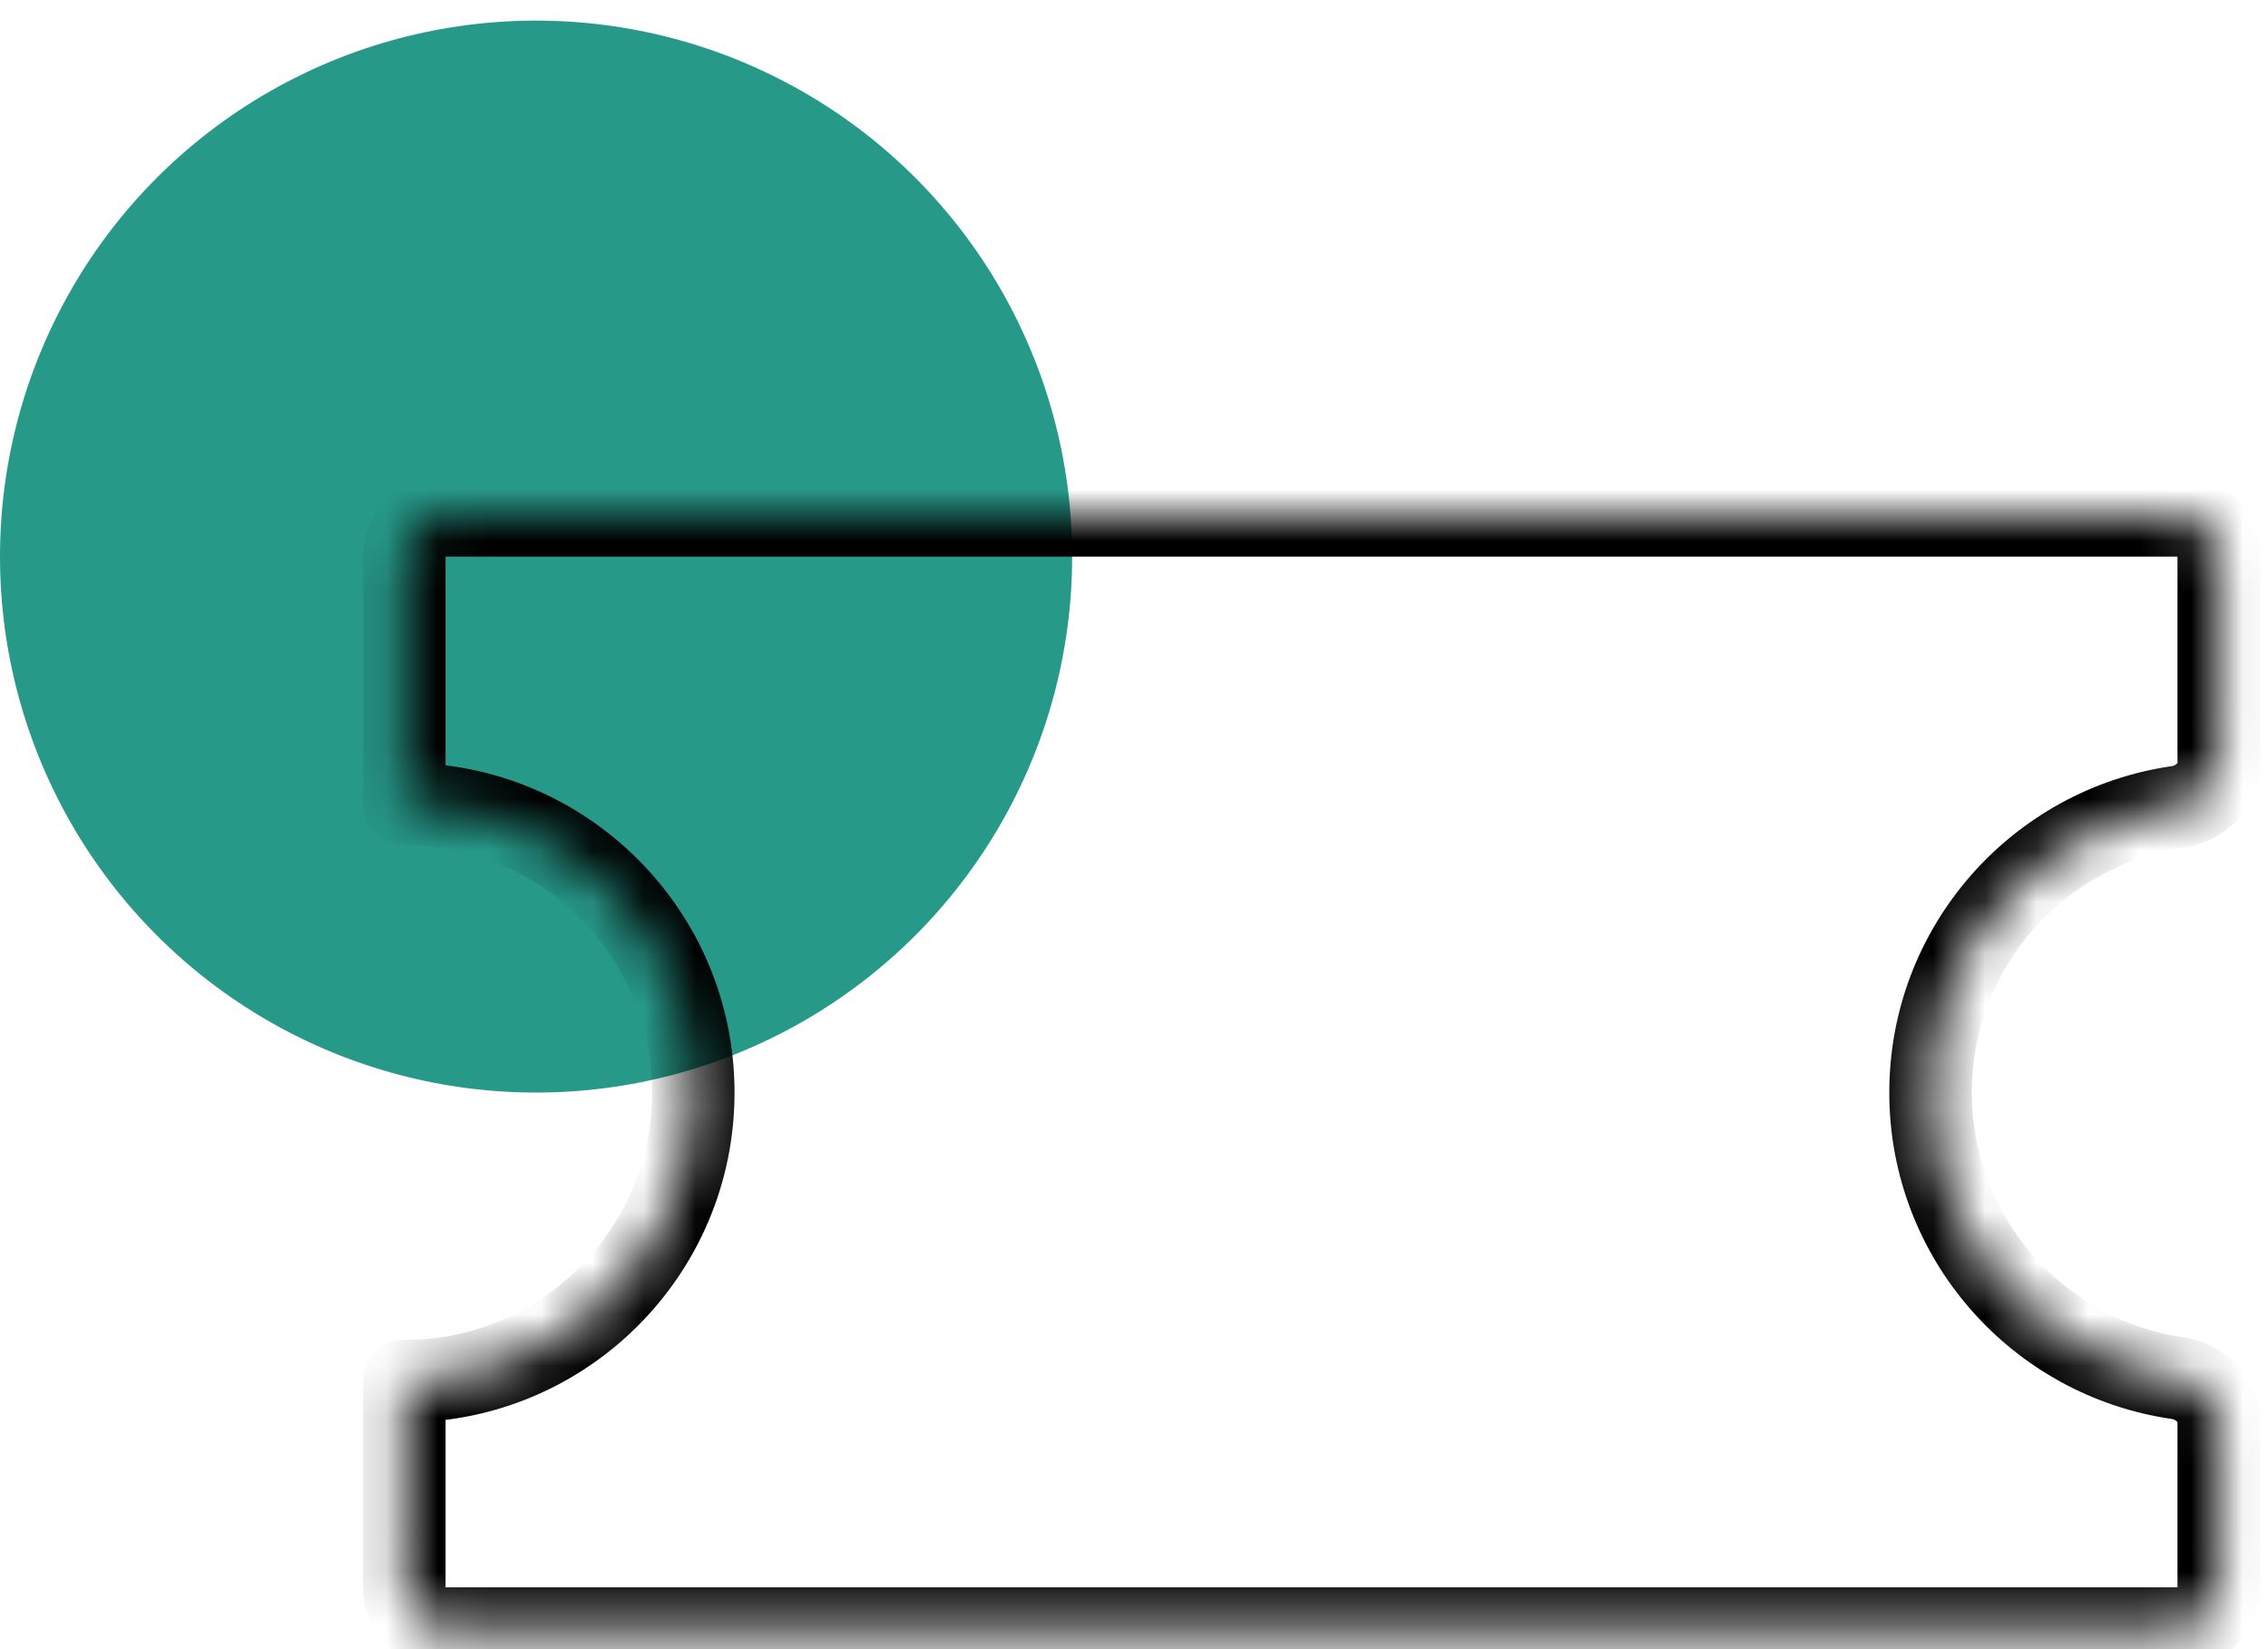
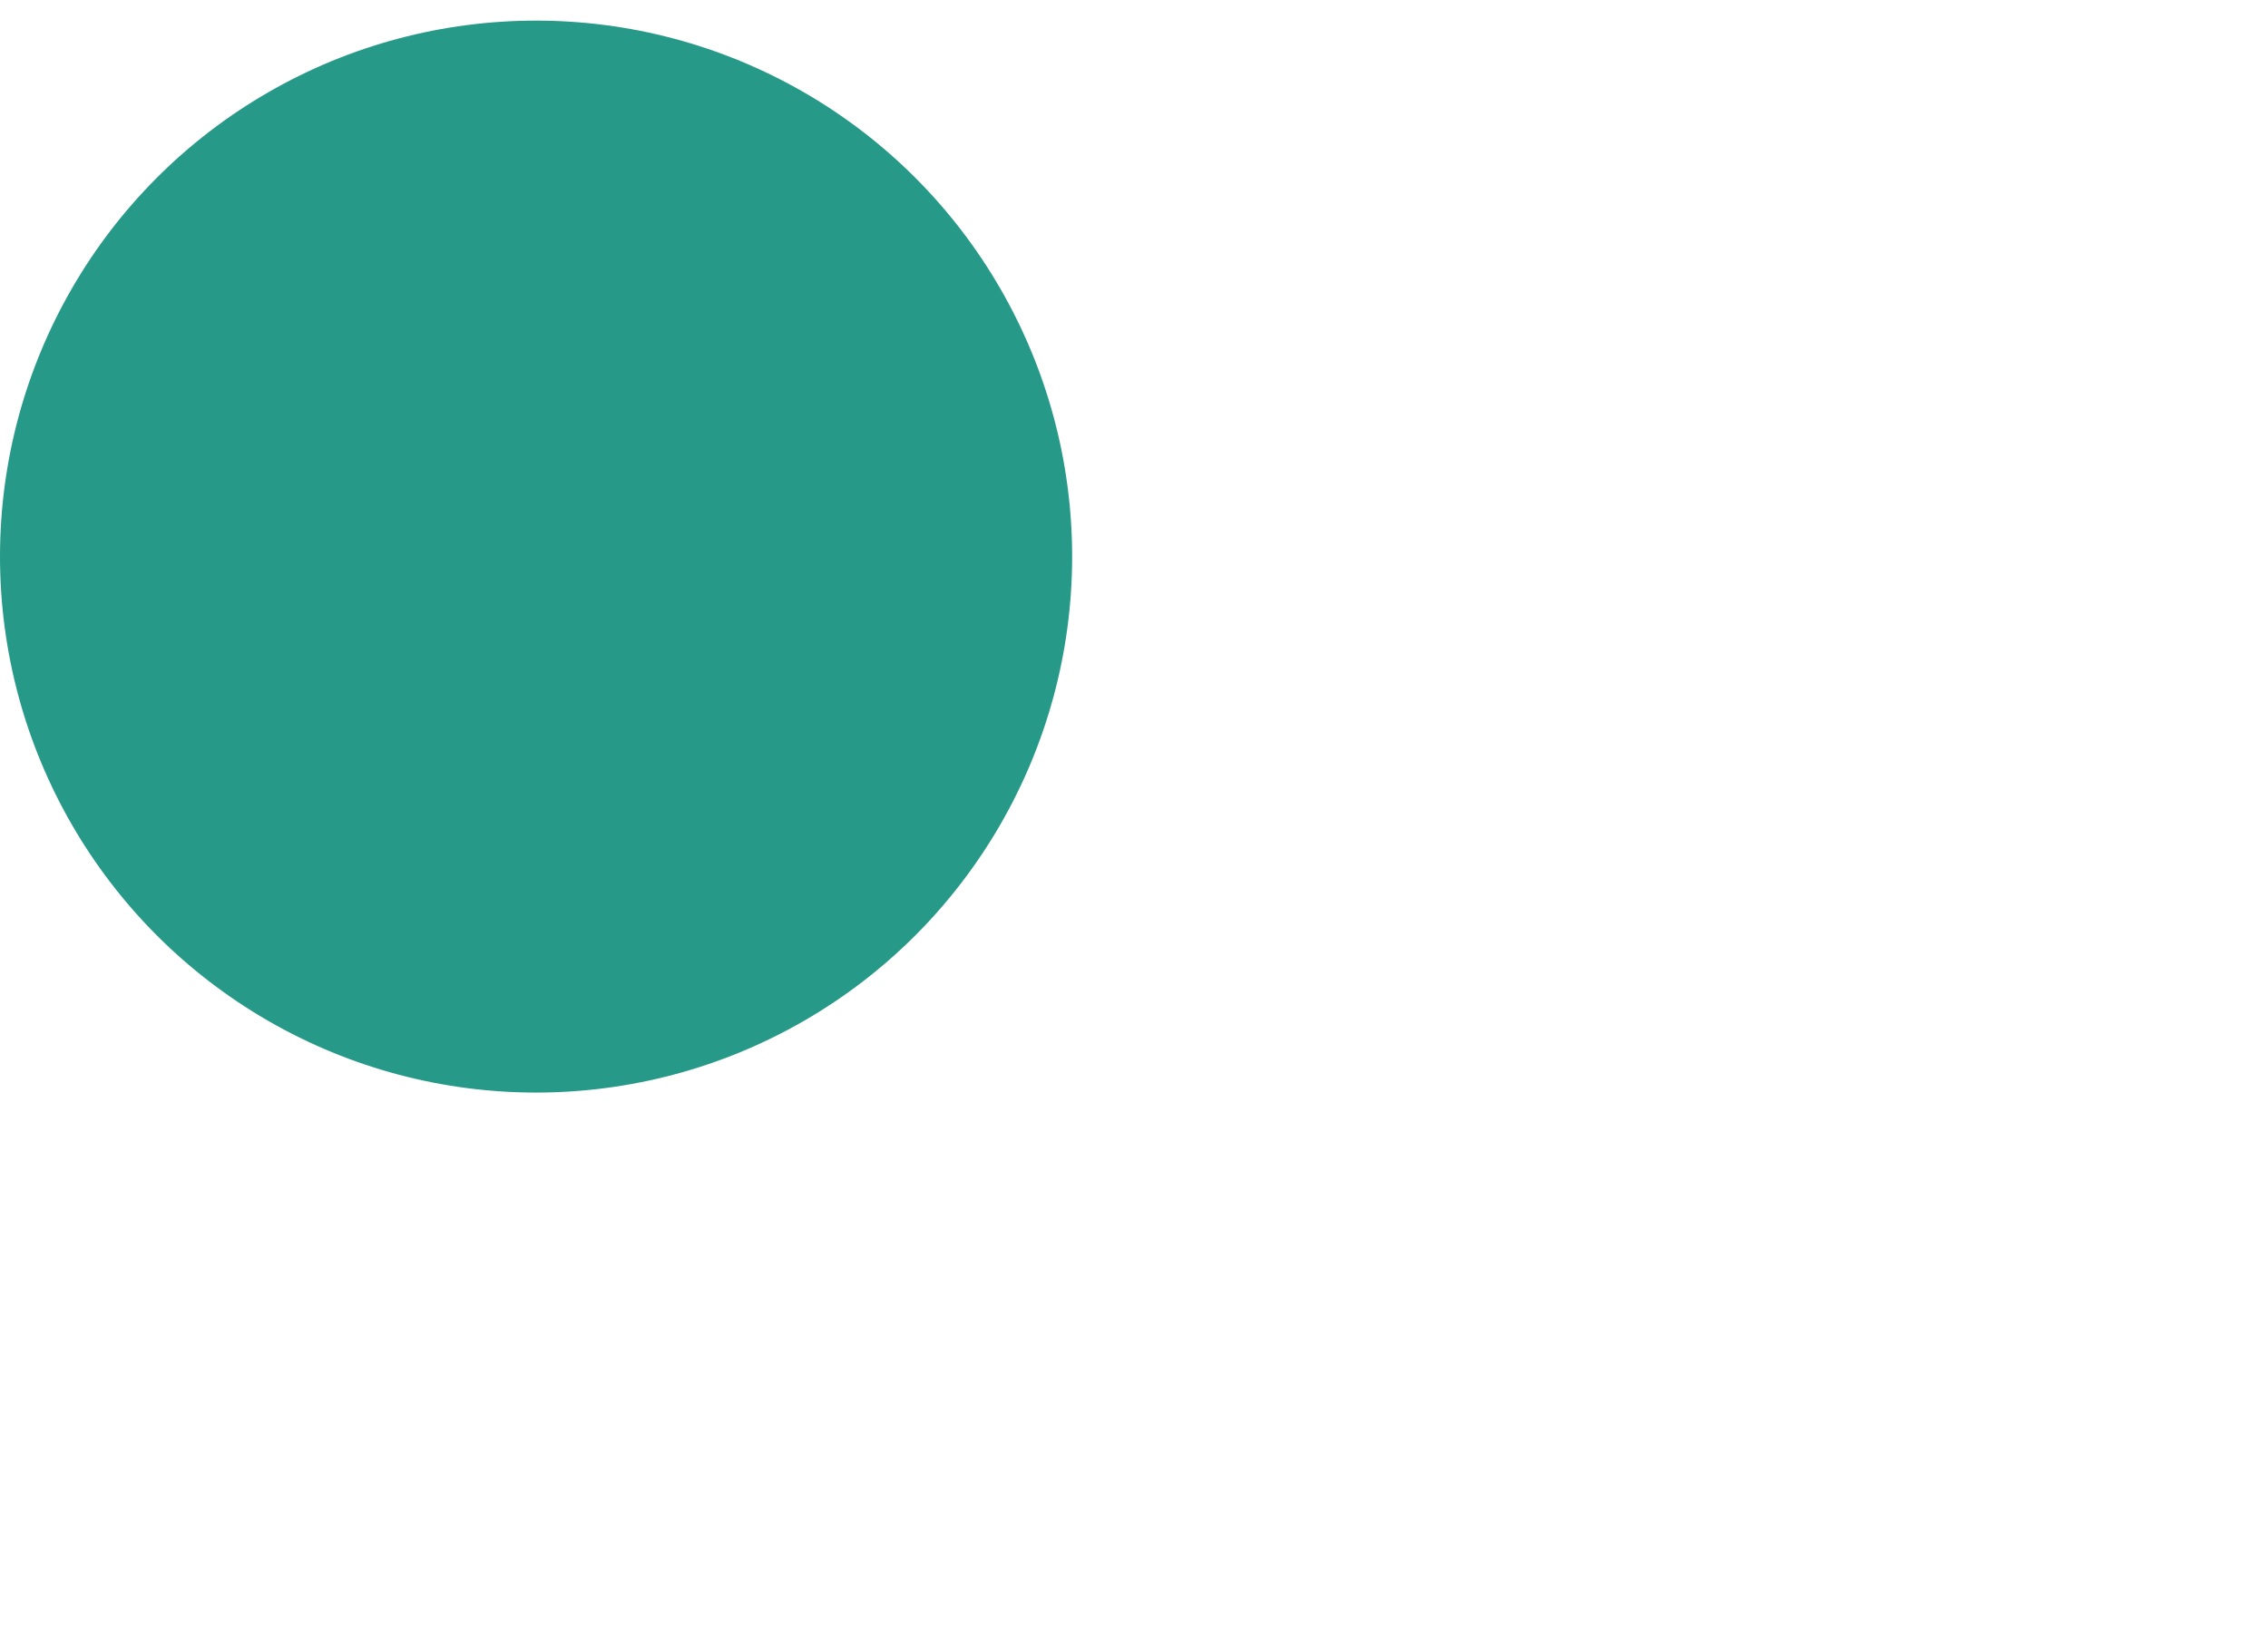
<svg xmlns="http://www.w3.org/2000/svg" width="44" height="32" viewBox="0 0 44 32" fill="none">
  <circle cx="10.4" cy="10.8" r="10.4" fill="#279989" />
  <mask id="path-2-inside-1_9693_2099" fill="white">
-     <path d="M43.044 14.802C43.044 15.243 42.684 15.595 42.248 15.658C39.536 16.049 37.453 18.381 37.453 21.2C37.453 24.019 39.536 26.351 42.248 26.741C42.684 26.804 43.044 27.156 43.044 27.598V30.8C43.044 31.241 42.686 31.6 42.244 31.6H8.644C8.202 31.6 7.844 31.241 7.844 30.8V26.805C7.844 26.802 7.846 26.8 7.85 26.8V26.8C10.942 26.8 13.45 24.293 13.45 21.2C13.45 18.107 10.942 15.601 7.85 15.601V15.601C7.846 15.601 7.844 15.598 7.844 15.595V10.8C7.844 10.358 8.202 10 8.644 10H42.244C42.686 10 43.044 10.358 43.044 10.8V14.802Z" />
-   </mask>
-   <path d="M37.453 21.2L36.653 21.2L36.653 21.2L37.453 21.2ZM13.45 21.2L14.25 21.2V21.2H13.45ZM42.248 26.741L42.134 27.533L42.248 26.741ZM42.248 15.658L42.134 14.866L42.248 15.658ZM42.248 15.658L42.134 14.866C39.034 15.313 36.653 17.977 36.653 21.2H37.453H38.253C38.253 18.784 40.039 16.785 42.362 16.45L42.248 15.658ZM37.453 21.2L36.653 21.2C36.653 24.423 39.035 27.087 42.134 27.533L42.248 26.741L42.362 25.95C40.038 25.615 38.253 23.616 38.253 21.2L37.453 21.2ZM43.044 27.598H42.244V30.8H43.044H43.844V27.598H43.044ZM42.244 31.6V30.8H8.644V31.6V32.4H42.244V31.6ZM7.844 30.8H8.644V26.805H7.844H7.044V30.8H7.844ZM7.85 26.8V27.6C11.384 27.6 14.25 24.735 14.25 21.2L13.45 21.2L12.65 21.2C12.65 23.851 10.501 26 7.85 26V26.8ZM13.45 21.2H14.25C14.25 17.665 11.384 14.801 7.85 14.801V15.601V16.401C10.501 16.401 12.65 18.549 12.65 21.2H13.45ZM7.844 15.595H8.644V10.8H7.844H7.044V15.595H7.844ZM8.644 10V10.8H42.244V10V9.2H8.644V10ZM43.044 10.8H42.244V14.802H43.044H43.844V10.8H43.044ZM7.844 10.8H8.644L8.644 10.8V10V9.2C7.76 9.2 7.044 9.916 7.044 10.8H7.844ZM7.85 15.601L7.85 14.801C8.288 14.801 8.644 15.156 8.644 15.595H7.844H7.044C7.044 16.04 7.405 16.401 7.85 16.401L7.85 15.601ZM8.644 31.6V30.8L8.644 30.8H7.844H7.044C7.044 31.683 7.76 32.4 8.644 32.4V31.6ZM43.044 30.8H42.244L42.244 30.8V31.6V32.4C43.128 32.4 43.844 31.683 43.844 30.8H43.044ZM42.248 26.741L42.134 27.533C42.177 27.54 42.212 27.56 42.231 27.581C42.24 27.59 42.243 27.596 42.244 27.597C42.244 27.598 42.244 27.597 42.244 27.598H43.044H43.844C43.844 26.691 43.121 26.059 42.362 25.95L42.248 26.741ZM7.844 26.805H8.644C8.644 27.035 8.542 27.27 8.342 27.428C8.165 27.569 7.974 27.6 7.85 27.6L7.85 26.8L7.85 26C7.722 26 7.528 26.032 7.349 26.174C7.146 26.334 7.044 26.571 7.044 26.805H7.844ZM42.244 10V10.8L42.244 10.8H43.044H43.844C43.844 9.916 43.128 9.2 42.244 9.2V10ZM42.248 15.658L42.362 16.45C43.121 16.34 43.844 15.709 43.844 14.802H43.044H42.244C42.244 14.802 42.244 14.801 42.244 14.802C42.243 14.803 42.24 14.81 42.231 14.819C42.212 14.839 42.177 14.86 42.134 14.866L42.248 15.658Z" fill="black" mask="url(#path-2-inside-1_9693_2099)" />
+     </mask>
</svg>